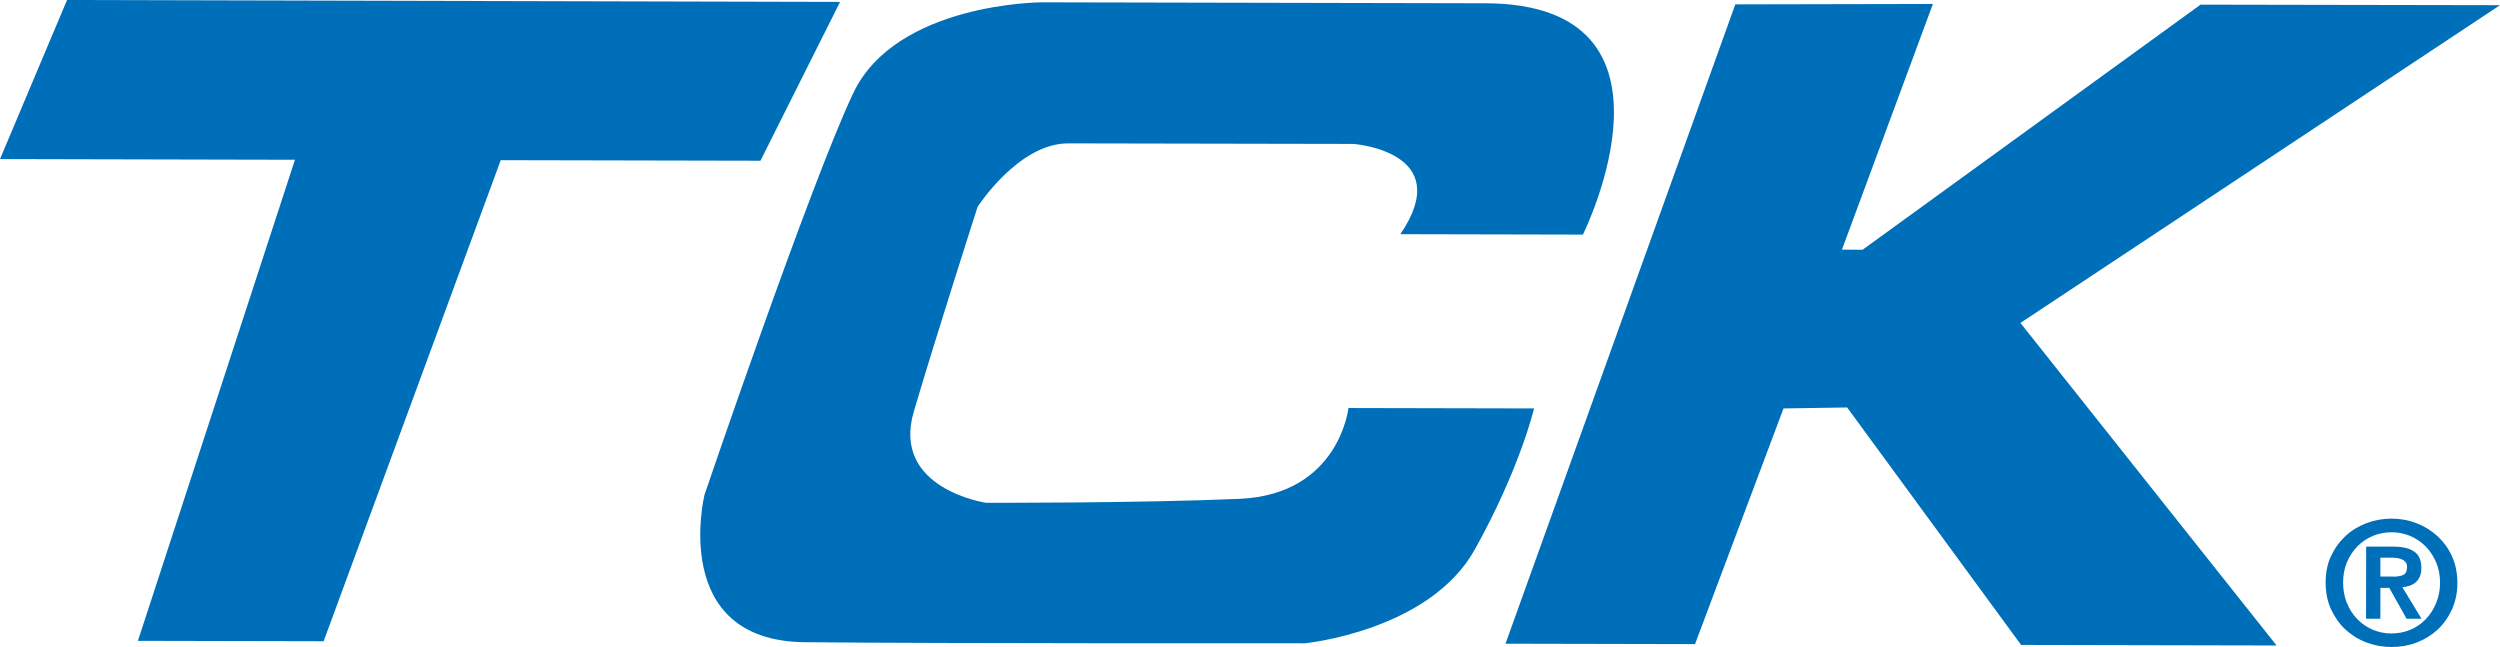
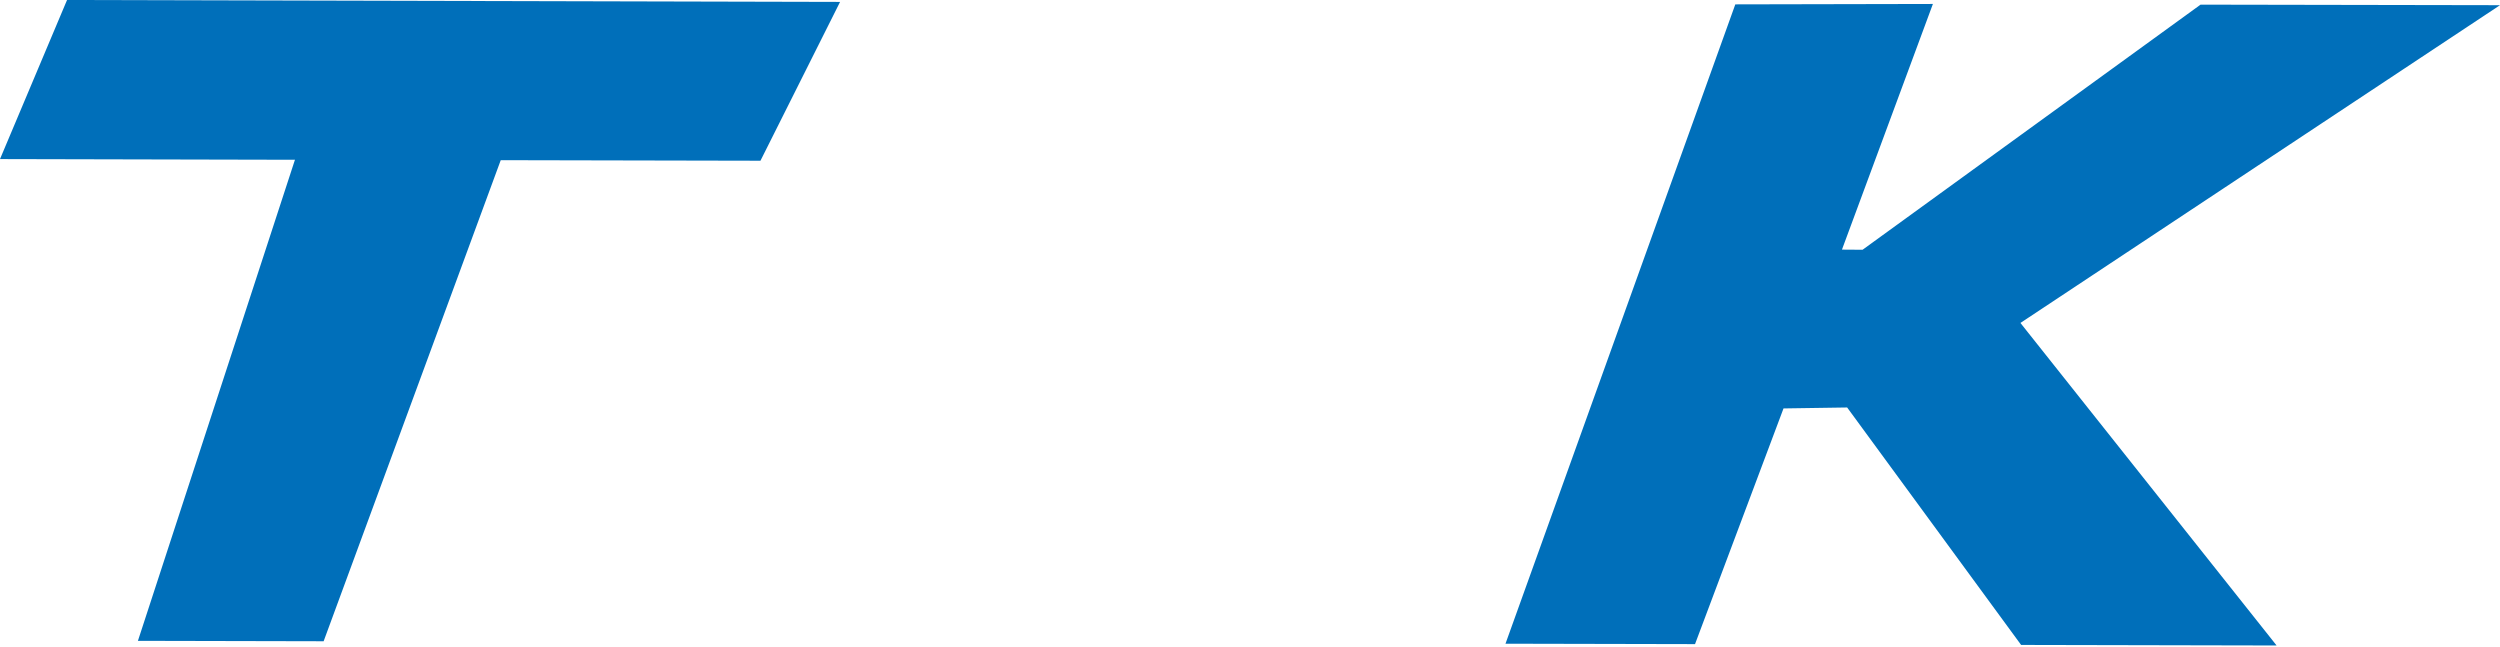
<svg xmlns="http://www.w3.org/2000/svg" id="a" viewBox="0 0 183.08 47.38">
  <polygon points="4.91 0 61.52 .14 55.69 11.77 36.67 11.73 23.7 46.96 10.1 46.93 21.6 11.7 0 11.65 4.91 0" style="fill:#006fba;" />
-   <path d="m102.55,17.15l13.37.03S124.34.27,108.76.24l-32.49-.07s-10.65.03-13.79,6.66c-3.14,6.63-10.89,29.41-10.89,29.41,0,0-2.61,10.69,7.35,10.79,10,.1,36.61.08,36.61.08,0,0,9.13-.89,12.46-6.88,3.33-5.99,4.33-10.32,4.33-10.32l-13.59-.03s-.68,6.33-7.97,6.65c-7.3.32-18.57.29-18.57.29,0,0-6.96-1.02-5.29-6.68,1.67-5.66,4.67-14.99,4.67-14.99,0,0,2.99-4.66,6.64-4.65s20.89.04,20.89.04c0,0,7.56.55,3.43,6.61" style="fill:#006fba;" />
  <polygon points="127.08 .32 141.55 .29 134.89 18.28 136.4 18.29 161.15 .34 183.08 .38 147.96 23.65 166.72 47.27 148.01 47.23 135.27 29.84 130.61 29.91 124.13 47.17 110.25 47.14 127.08 .32" style="fill:#006fba;" />
-   <path d="m175.25,42.23c.3,0,.54-.04.73-.12.19-.08.29-.28.29-.6,0-.14-.03-.26-.1-.34-.07-.09-.15-.15-.26-.2-.1-.05-.22-.08-.35-.1-.13-.02-.25-.03-.37-.03h-.87s0,1.38,0,1.38h.92Zm.02-2.2c.66,0,1.17.12,1.52.36.36.24.53.64.53,1.21,0,.24-.04.45-.11.62-.07.17-.17.31-.3.42-.13.11-.27.19-.44.25-.17.06-.35.1-.54.11l1.4,2.31h-1.09s-1.27-2.26-1.27-2.26h-.65s0,2.26,0,2.26h-1.05s.01-5.28.01-5.28h1.98Zm-3.4,4.12c.18.46.43.85.75,1.18.32.33.69.59,1.12.78.43.18.89.28,1.39.28.49,0,.95-.09,1.38-.27.43-.18.81-.44,1.13-.77.32-.33.57-.72.76-1.18.19-.45.29-.95.29-1.49,0-.54-.09-1.03-.28-1.48-.19-.45-.44-.84-.76-1.17-.32-.33-.69-.58-1.12-.77-.43-.18-.89-.28-1.38-.28-.49,0-.96.09-1.39.27-.43.18-.81.44-1.13.77-.32.33-.57.71-.76,1.16-.19.45-.28.94-.28,1.48,0,.54.09,1.03.27,1.49m-1.15-3.42c.26-.58.62-1.07,1.06-1.48.44-.41.96-.72,1.54-.94.58-.22,1.19-.33,1.83-.33.64,0,1.25.11,1.83.34.58.22,1.09.54,1.54.95.44.41.8.9,1.06,1.48.26.58.39,1.23.39,1.94,0,.72-.14,1.37-.4,1.95-.27.58-.62,1.07-1.06,1.48-.45.41-.96.72-1.54.94-.58.22-1.19.32-1.83.32-.64,0-1.24-.11-1.83-.33-.58-.22-1.09-.54-1.54-.95-.44-.41-.79-.91-1.06-1.49-.26-.58-.39-1.23-.39-1.96,0-.71.13-1.36.4-1.94" style="fill:#006fba;" />
</svg>